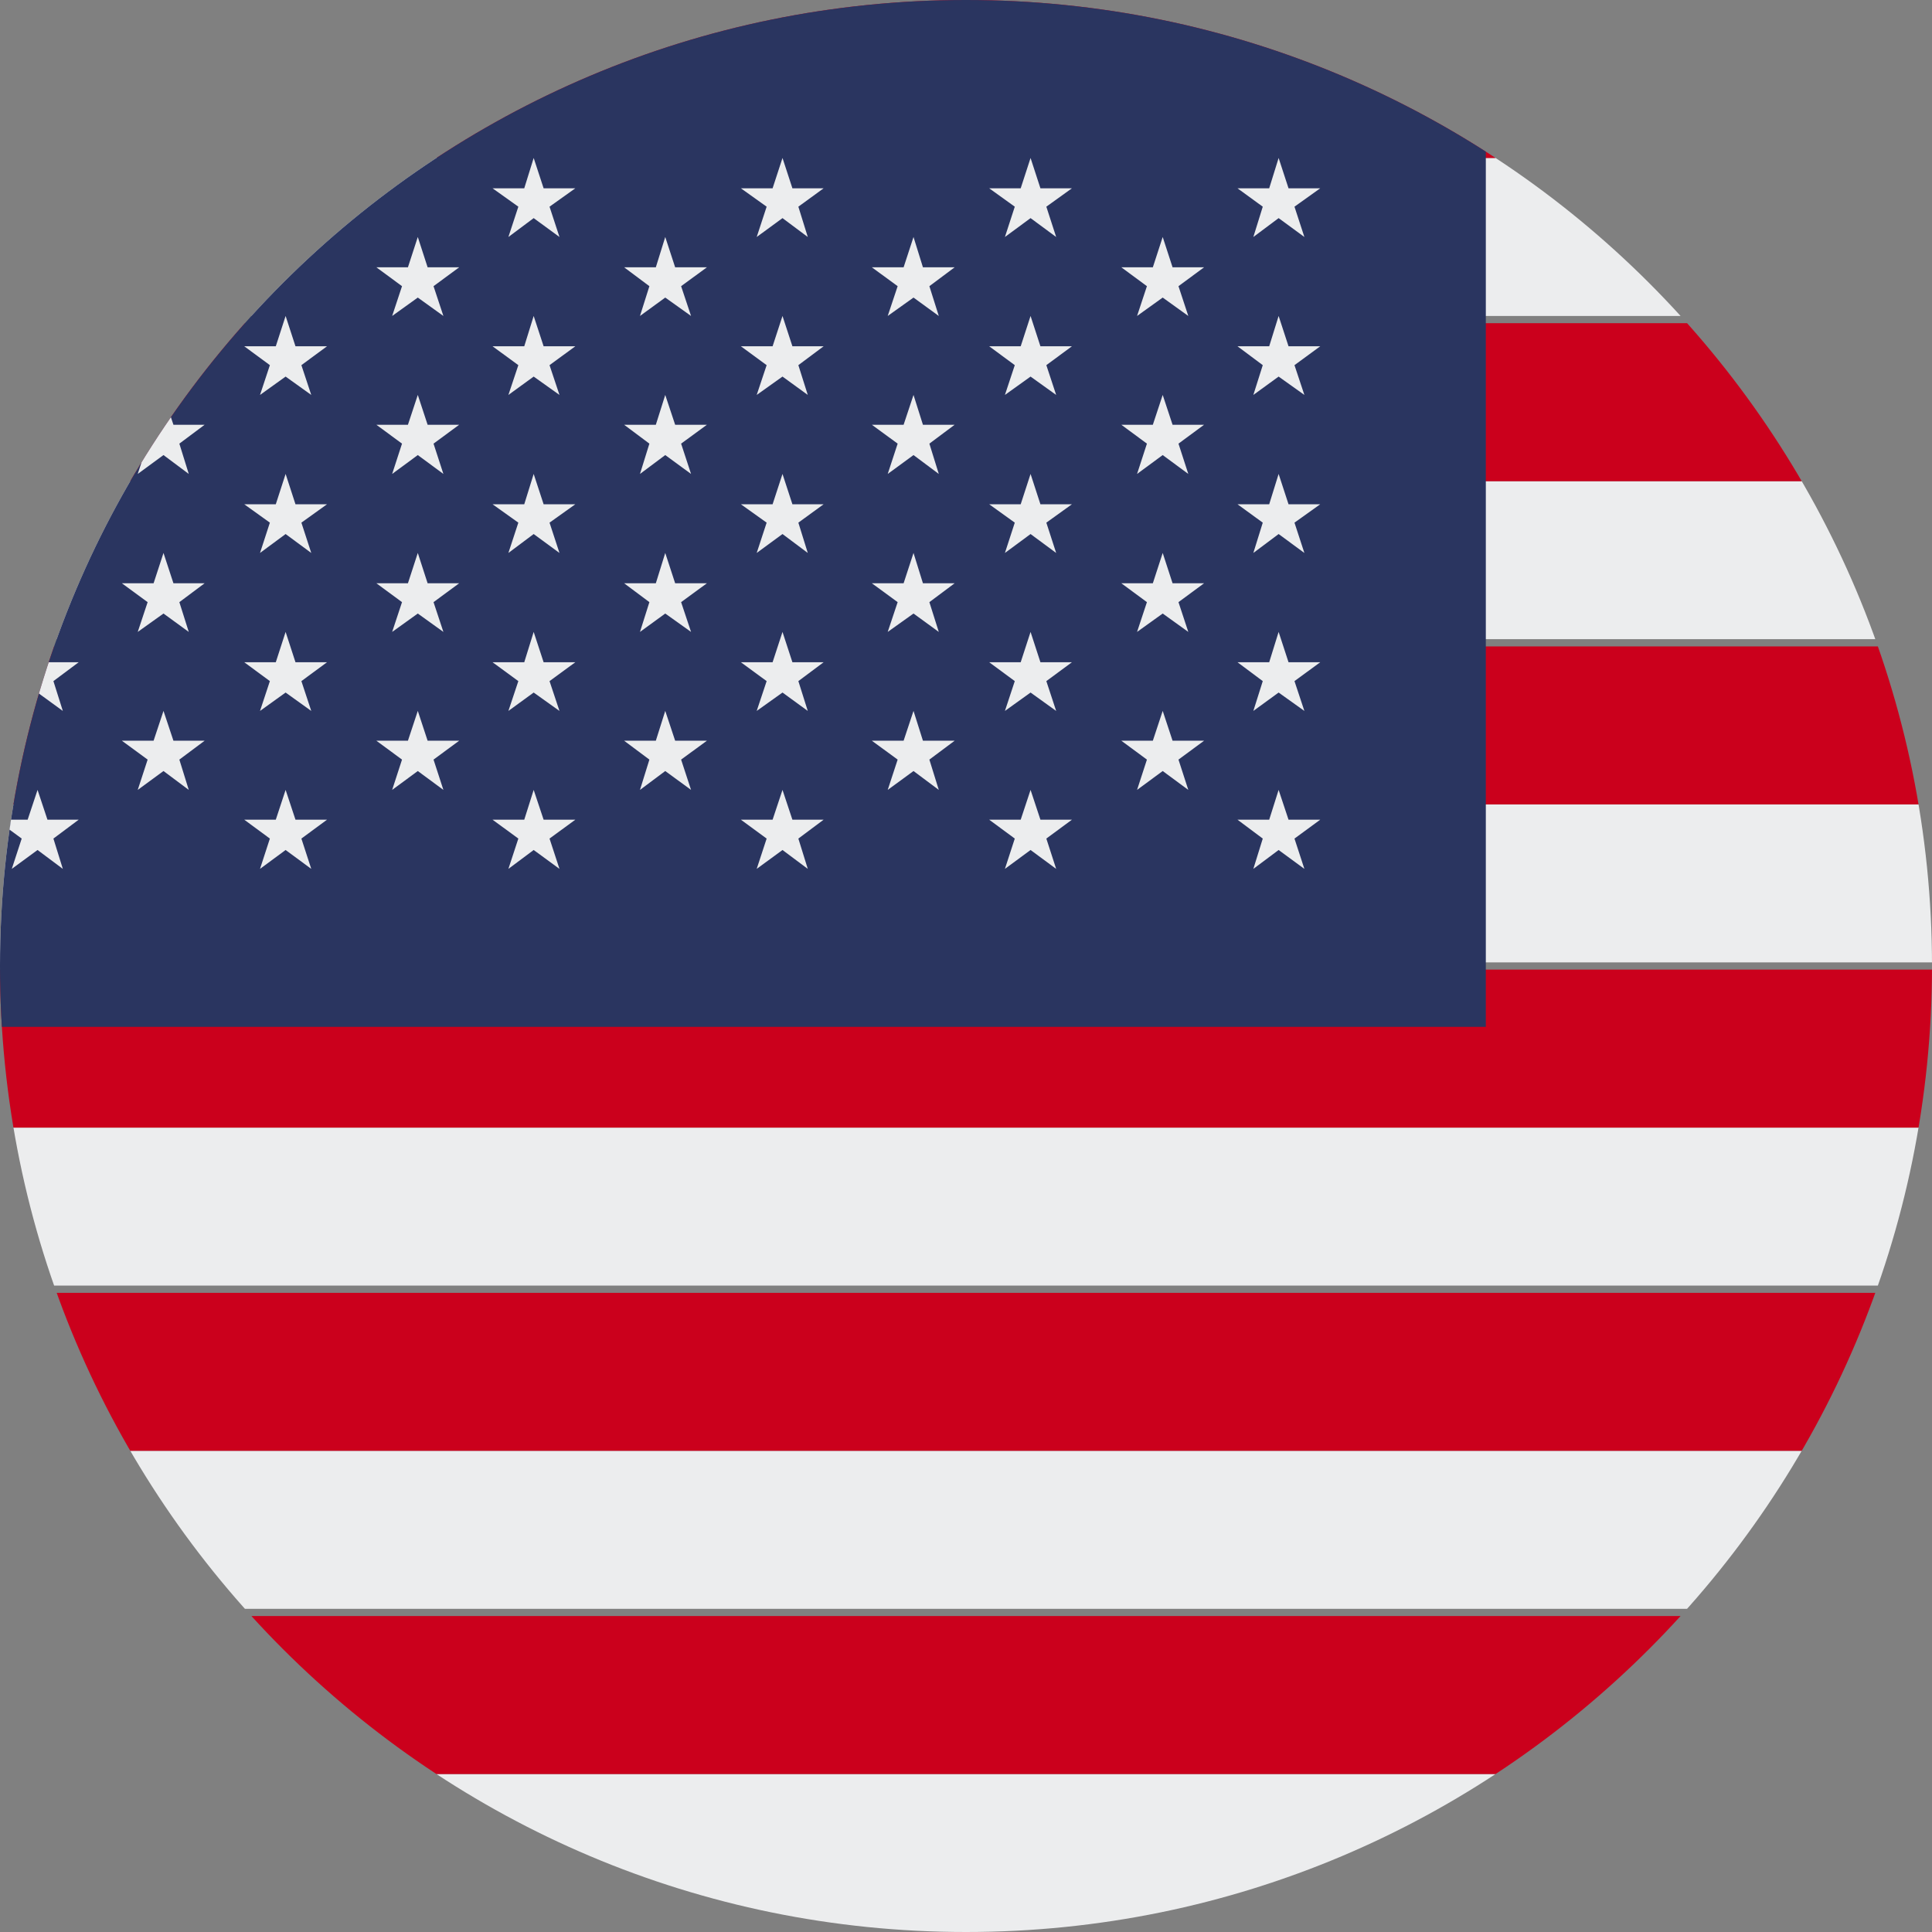
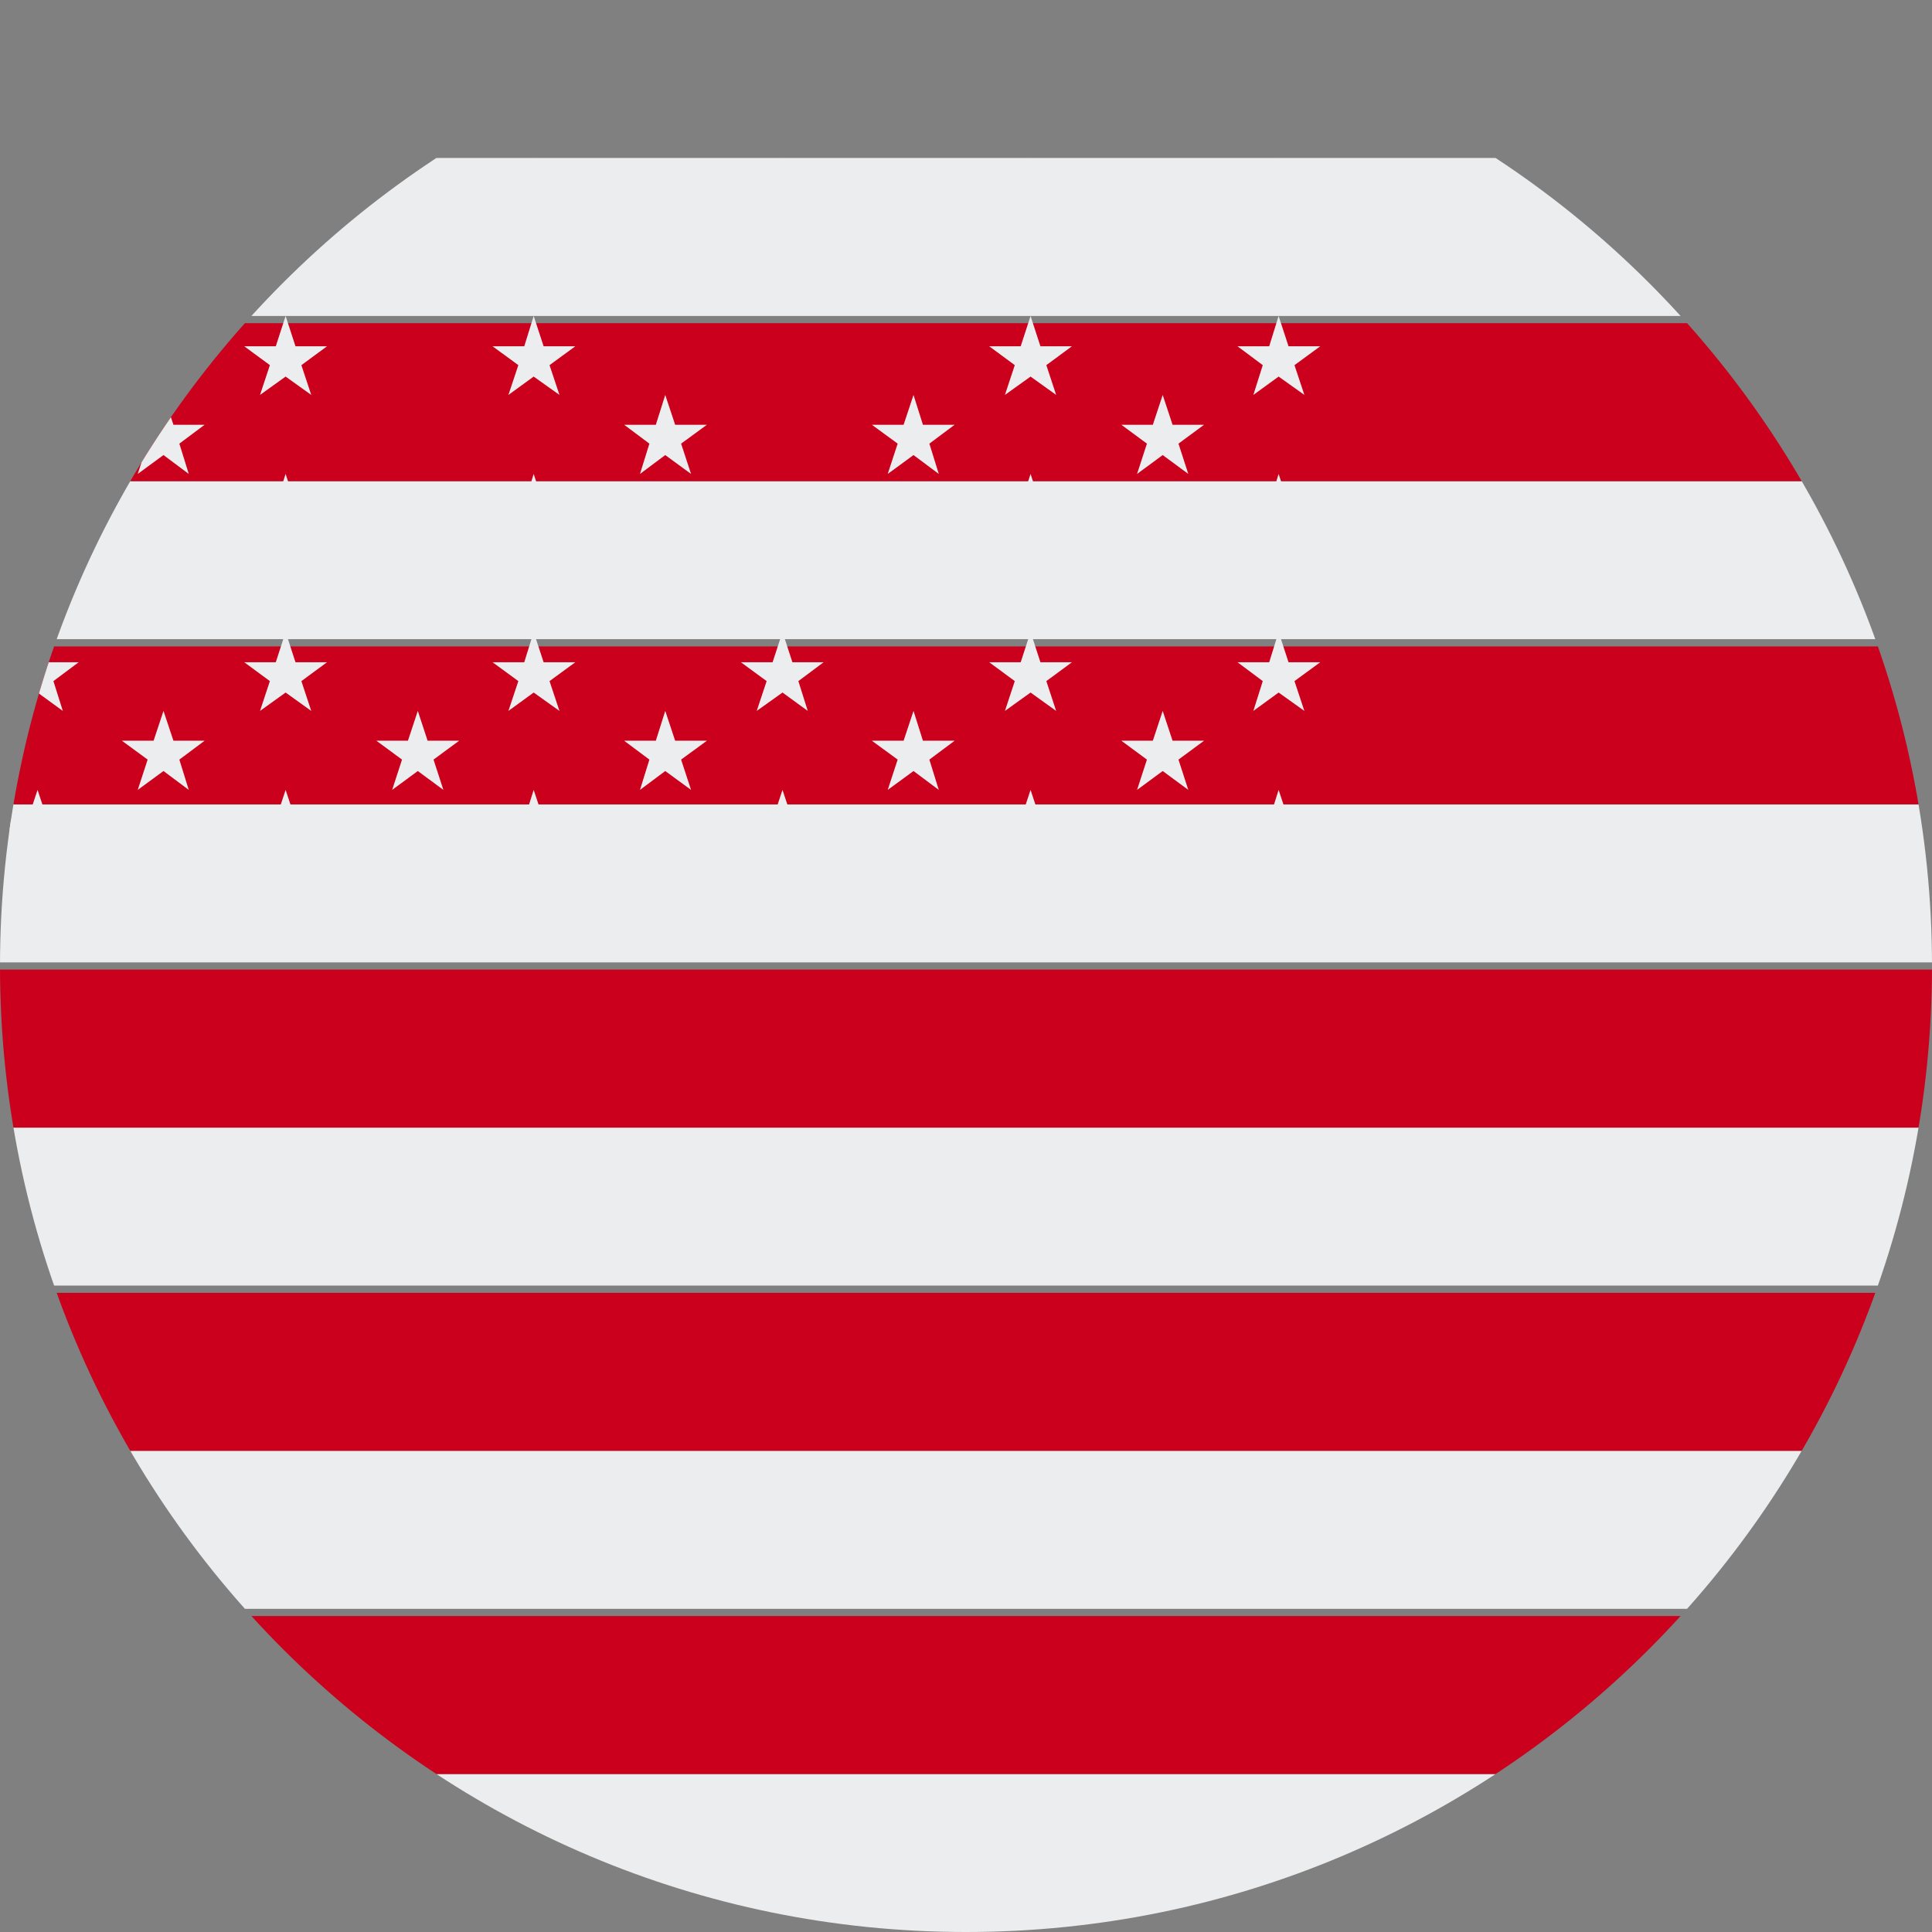
<svg xmlns="http://www.w3.org/2000/svg" width="48" height="48" viewBox="0 0 48 48" fill="none">
  <rect x="0" y="0" width="48" height="48" fill="#808080" stroke="none" />
  <g clip-path="url(#clip0_508_59351)">
    <rect x="-2.158" y="3.925" width="84.315" height="3.925" fill="#ECEDEE" />
    <rect x="-2.158" y="11.955" width="84.315" height="3.925" fill="#ECEDEE" />
    <rect x="-2.158" y="19.985" width="84.315" height="3.925" fill="#ECEDEE" />
    <rect x="-2.158" y="28.015" width="84.315" height="3.925" fill="#ECEDEE" />
    <rect x="-2.158" y="36.045" width="84.315" height="3.925" fill="#ECEDEE" />
    <rect x="-2.158" y="44.075" width="84.315" height="3.925" fill="#ECEDEE" />
-     <rect x="-2.158" width="84.315" height="3.925" fill="#CB001C" />
    <rect x="-2.158" y="8.03" width="84.315" height="3.925" fill="#CB001C" />
    <rect x="-2.158" y="16.06" width="84.315" height="3.925" fill="#CB001C" />
    <rect x="-2.158" y="24.09" width="84.315" height="3.925" fill="#CB001C" />
    <rect x="-2.158" y="32.12" width="84.315" height="3.925" fill="#CB001C" />
    <rect x="-2.158" y="40.15" width="84.315" height="3.925" fill="#CB001C" />
-     <rect x="-2.158" width="39.073" height="25.512" fill="#2A3560" />
    <path d="M0.933 3.925L1.179 4.678H1.955L1.327 5.135L1.561 5.888L0.933 5.419L0.293 5.888L0.539 5.135L-0.101 4.678H0.687L0.933 3.925Z" fill="#ECEDEE" />
    <path d="M0.933 7.85L1.179 8.603H1.955L1.327 9.072L1.561 9.812L0.933 9.356L0.293 9.812L0.539 9.072L-0.101 8.603H0.687L0.933 7.85Z" fill="#ECEDEE" />
-     <path d="M0.933 11.775L1.179 12.528H1.955L1.327 12.985L1.561 13.738L0.933 13.268L0.293 13.738L0.539 12.985L-0.101 12.528H0.687L0.933 11.775Z" fill="#ECEDEE" />
+     <path d="M0.933 11.775L1.179 12.528H1.955L1.327 12.985L1.561 13.738L0.933 13.268L0.293 13.738L0.539 12.985L-0.101 12.528L0.933 11.775Z" fill="#ECEDEE" />
    <path d="M0.933 15.7L1.179 16.453H1.955L1.327 16.922L1.561 17.663L0.933 17.206L0.293 17.663L0.539 16.922L-0.101 16.453H0.687L0.933 15.7Z" fill="#ECEDEE" />
    <path d="M0.933 19.625L1.179 20.365H1.955L1.327 20.834L1.561 21.587L0.933 21.118L0.293 21.587L0.539 20.834L-0.101 20.365H0.687L0.933 19.625Z" fill="#ECEDEE" />
    <path d="M4.062 5.888L4.309 6.641H5.084L4.456 7.11L4.69 7.85L4.062 7.393L3.422 7.85L3.668 7.11L3.028 6.641H3.816L4.062 5.888Z" fill="#ECEDEE" />
    <path d="M4.062 9.812L4.309 10.553H5.084L4.456 11.022L4.69 11.775L4.062 11.306L3.422 11.775L3.668 11.022L3.028 10.553H3.816L4.062 9.812Z" fill="#ECEDEE" />
    <path d="M4.062 13.738L4.309 14.491H5.084L4.456 14.96L4.69 15.7L4.062 15.243L3.422 15.7L3.668 14.96L3.028 14.491H3.816L4.062 13.738Z" fill="#ECEDEE" />
    <path d="M4.062 17.662L4.309 18.403H5.084L4.456 18.872L4.69 19.625L4.062 19.156L3.422 19.625L3.668 18.872L3.028 18.403H3.816L4.062 17.662Z" fill="#ECEDEE" />
    <path d="M7.096 3.925L7.341 4.678H8.125L7.488 5.135L7.733 5.888L7.096 5.419L6.46 5.888L6.705 5.135L6.068 4.678H6.852L7.096 3.925Z" fill="#ECEDEE" />
    <path d="M7.096 7.85L7.341 8.603H8.125L7.488 9.072L7.733 9.812L7.096 9.356L6.46 9.812L6.705 9.072L6.068 8.603H6.852L7.096 7.85Z" fill="#ECEDEE" />
    <path d="M7.096 11.775L7.341 12.528H8.125L7.488 12.985L7.733 13.738L7.096 13.268L6.46 13.738L6.705 12.985L6.068 12.528H6.852L7.096 11.775Z" fill="#ECEDEE" />
    <path d="M7.096 15.7L7.341 16.453H8.125L7.488 16.922L7.733 17.663L7.096 17.206L6.46 17.663L6.705 16.922L6.068 16.453H6.852L7.096 15.7Z" fill="#ECEDEE" />
    <path d="M7.096 19.625L7.341 20.365H8.125L7.488 20.834L7.733 21.587L7.096 21.118L6.46 21.587L6.705 20.834L6.068 20.365H6.852L7.096 19.625Z" fill="#ECEDEE" />
    <path d="M10.38 5.888L10.624 6.641H11.408L10.771 7.11L11.016 7.85L10.38 7.393L9.743 7.85L9.988 7.11L9.351 6.641H10.135L10.38 5.888Z" fill="#ECEDEE" />
-     <path d="M10.38 9.812L10.624 10.553H11.408L10.771 11.022L11.016 11.775L10.38 11.306L9.743 11.775L9.988 11.022L9.351 10.553H10.135L10.38 9.812Z" fill="#ECEDEE" />
    <path d="M10.38 13.738L10.624 14.491H11.408L10.771 14.96L11.016 15.7L10.38 15.243L9.743 15.7L9.988 14.96L9.351 14.491H10.135L10.38 13.738Z" fill="#ECEDEE" />
    <path d="M10.38 17.662L10.624 18.403H11.408L10.771 18.872L11.016 19.625L10.38 19.156L9.743 19.625L9.988 18.872L9.351 18.403H10.135L10.38 17.662Z" fill="#ECEDEE" />
    <path d="M13.259 3.925L13.506 4.678H14.294L13.653 5.135L13.9 5.888L13.259 5.419L12.631 5.888L12.878 5.135L12.237 4.678H13.025L13.259 3.925Z" fill="#ECEDEE" />
    <path d="M13.259 7.85L13.506 8.603H14.294L13.653 9.072L13.9 9.812L13.259 9.356L12.631 9.812L12.878 9.072L12.237 8.603H13.025L13.259 7.85Z" fill="#ECEDEE" />
    <path d="M13.259 11.775L13.506 12.528H14.294L13.653 12.985L13.9 13.738L13.259 13.268L12.631 13.738L12.878 12.985L12.237 12.528H13.025L13.259 11.775Z" fill="#ECEDEE" />
    <path d="M13.259 15.7L13.506 16.453H14.294L13.653 16.922L13.9 17.663L13.259 17.206L12.631 17.663L12.878 16.922L12.237 16.453H13.025L13.259 15.7Z" fill="#ECEDEE" />
    <path d="M13.259 19.625L13.506 20.365H14.294L13.653 20.834L13.9 21.587L13.259 21.118L12.631 21.587L12.878 20.834L12.237 20.365H13.025L13.259 19.625Z" fill="#ECEDEE" />
    <path d="M16.528 5.888L16.774 6.641H17.563L16.922 7.11L17.169 7.85L16.528 7.393L15.9 7.85L16.134 7.11L15.506 6.641H16.294L16.528 5.888Z" fill="#ECEDEE" />
    <path d="M16.528 9.812L16.774 10.553H17.563L16.922 11.022L17.169 11.775L16.528 11.306L15.9 11.775L16.134 11.022L15.506 10.553H16.294L16.528 9.812Z" fill="#ECEDEE" />
    <path d="M16.528 13.738L16.774 14.491H17.563L16.922 14.96L17.169 15.7L16.528 15.243L15.9 15.7L16.134 14.96L15.506 14.491H16.294L16.528 13.738Z" fill="#ECEDEE" />
    <path d="M16.528 17.662L16.774 18.403H17.563L16.922 18.872L17.169 19.625L16.528 19.156L15.9 19.625L16.134 18.872L15.506 18.403H16.294L16.528 17.662Z" fill="#ECEDEE" />
    <path d="M19.441 3.925L19.687 4.678H20.463L19.835 5.135L20.069 5.888L19.441 5.419L18.8 5.888L19.047 5.135L18.407 4.678H19.195L19.441 3.925Z" fill="#ECEDEE" />
-     <path d="M19.441 7.85L19.687 8.603H20.463L19.835 9.072L20.069 9.812L19.441 9.356L18.8 9.812L19.047 9.072L18.407 8.603H19.195L19.441 7.85Z" fill="#ECEDEE" />
-     <path d="M19.441 11.775L19.687 12.528H20.463L19.835 12.985L20.069 13.738L19.441 13.268L18.8 13.738L19.047 12.985L18.407 12.528H19.195L19.441 11.775Z" fill="#ECEDEE" />
    <path d="M19.441 15.7L19.687 16.453H20.463L19.835 16.922L20.069 17.663L19.441 17.206L18.8 17.663L19.047 16.922L18.407 16.453H19.195L19.441 15.7Z" fill="#ECEDEE" />
    <path d="M19.441 19.625L19.687 20.365H20.463L19.835 20.834L20.069 21.587L19.441 21.118L18.8 21.587L19.047 20.834L18.407 20.365H19.195L19.441 19.625Z" fill="#ECEDEE" />
    <path d="M22.696 5.888L22.93 6.641H23.718L23.09 7.11L23.324 7.85L22.696 7.393L22.055 7.85L22.302 7.11L21.661 6.641H22.45L22.696 5.888Z" fill="#ECEDEE" />
    <path d="M22.696 9.812L22.93 10.553H23.718L23.09 11.022L23.324 11.775L22.696 11.306L22.055 11.775L22.302 11.022L21.661 10.553H22.45L22.696 9.812Z" fill="#ECEDEE" />
    <path d="M22.696 13.738L22.93 14.491H23.718L23.09 14.96L23.324 15.7L22.696 15.243L22.055 15.7L22.302 14.96L21.661 14.491H22.45L22.696 13.738Z" fill="#ECEDEE" />
    <path d="M22.696 17.662L22.93 18.403H23.718L23.09 18.872L23.324 19.625L22.696 19.156L22.055 19.625L22.302 18.872L21.661 18.403H22.45L22.696 17.662Z" fill="#ECEDEE" />
    <path d="M25.604 3.925L25.849 4.678H26.632L25.996 5.135L26.24 5.888L25.604 5.419L24.967 5.888L25.212 5.135L24.576 4.678H25.359L25.604 3.925Z" fill="#ECEDEE" />
    <path d="M25.604 7.85L25.849 8.603H26.632L25.996 9.072L26.24 9.812L25.604 9.356L24.967 9.812L25.212 9.072L24.576 8.603H25.359L25.604 7.85Z" fill="#ECEDEE" />
    <path d="M25.604 11.775L25.849 12.528H26.632L25.996 12.985L26.24 13.738L25.604 13.268L24.967 13.738L25.212 12.985L24.576 12.528H25.359L25.604 11.775Z" fill="#ECEDEE" />
    <path d="M25.604 15.7L25.849 16.453H26.632L25.996 16.922L26.24 17.663L25.604 17.206L24.967 17.663L25.212 16.922L24.576 16.453H25.359L25.604 15.7Z" fill="#ECEDEE" />
    <path d="M25.604 19.625L25.849 20.365H26.632L25.996 20.834L26.24 21.587L25.604 21.118L24.967 21.587L25.212 20.834L24.576 20.365H25.359L25.604 19.625Z" fill="#ECEDEE" />
    <path d="M28.887 5.888L29.132 6.641H29.915L29.279 7.11L29.523 7.85L28.887 7.393L28.25 7.85L28.495 7.11L27.859 6.641H28.642L28.887 5.888Z" fill="#ECEDEE" />
    <path d="M28.887 9.812L29.132 10.553H29.915L29.279 11.022L29.523 11.775L28.887 11.306L28.25 11.775L28.495 11.022L27.859 10.553H28.642L28.887 9.812Z" fill="#ECEDEE" />
    <path d="M28.887 13.738L29.132 14.491H29.915L29.279 14.96L29.523 15.7L28.887 15.243L28.25 15.7L28.495 14.96L27.859 14.491H28.642L28.887 13.738Z" fill="#ECEDEE" />
    <path d="M28.887 17.662L29.132 18.403H29.915L29.279 18.872L29.523 19.625L28.887 19.156L28.25 19.625L28.495 18.872L27.859 18.403H28.642L28.887 17.662Z" fill="#ECEDEE" />
    <path d="M31.767 3.925L32.013 4.678H32.801L32.161 5.135L32.407 5.888L31.767 5.419L31.139 5.888L31.373 5.135L30.745 4.678H31.533L31.767 3.925Z" fill="#ECEDEE" />
    <path d="M31.767 7.85L32.013 8.603H32.801L32.161 9.072L32.407 9.812L31.767 9.356L31.139 9.812L31.373 9.072L30.745 8.603H31.533L31.767 7.85Z" fill="#ECEDEE" />
    <path d="M31.767 11.775L32.013 12.528H32.801L32.161 12.985L32.407 13.738L31.767 13.268L31.139 13.738L31.373 12.985L30.745 12.528H31.533L31.767 11.775Z" fill="#ECEDEE" />
    <path d="M31.767 15.7L32.013 16.453H32.801L32.161 16.922L32.407 17.663L31.767 17.206L31.139 17.663L31.373 16.922L30.745 16.453H31.533L31.767 15.7Z" fill="#ECEDEE" />
    <path d="M31.767 19.625L32.013 20.365H32.801L32.161 20.834L32.407 21.587L31.767 21.118L31.139 21.587L31.373 20.834L30.745 20.365H31.533L31.767 19.625Z" fill="#ECEDEE" />
  </g>
  <defs>
    <clipPath id="clip0_508_59351">
      <path d="M0 24C0 10.745 10.745 0 24 0V0C37.255 0 48 10.745 48 24V24C48 37.255 37.255 48 24 48V48C10.745 48 0 37.255 0 24V24Z" fill="white" />
    </clipPath>
  </defs>
</svg>